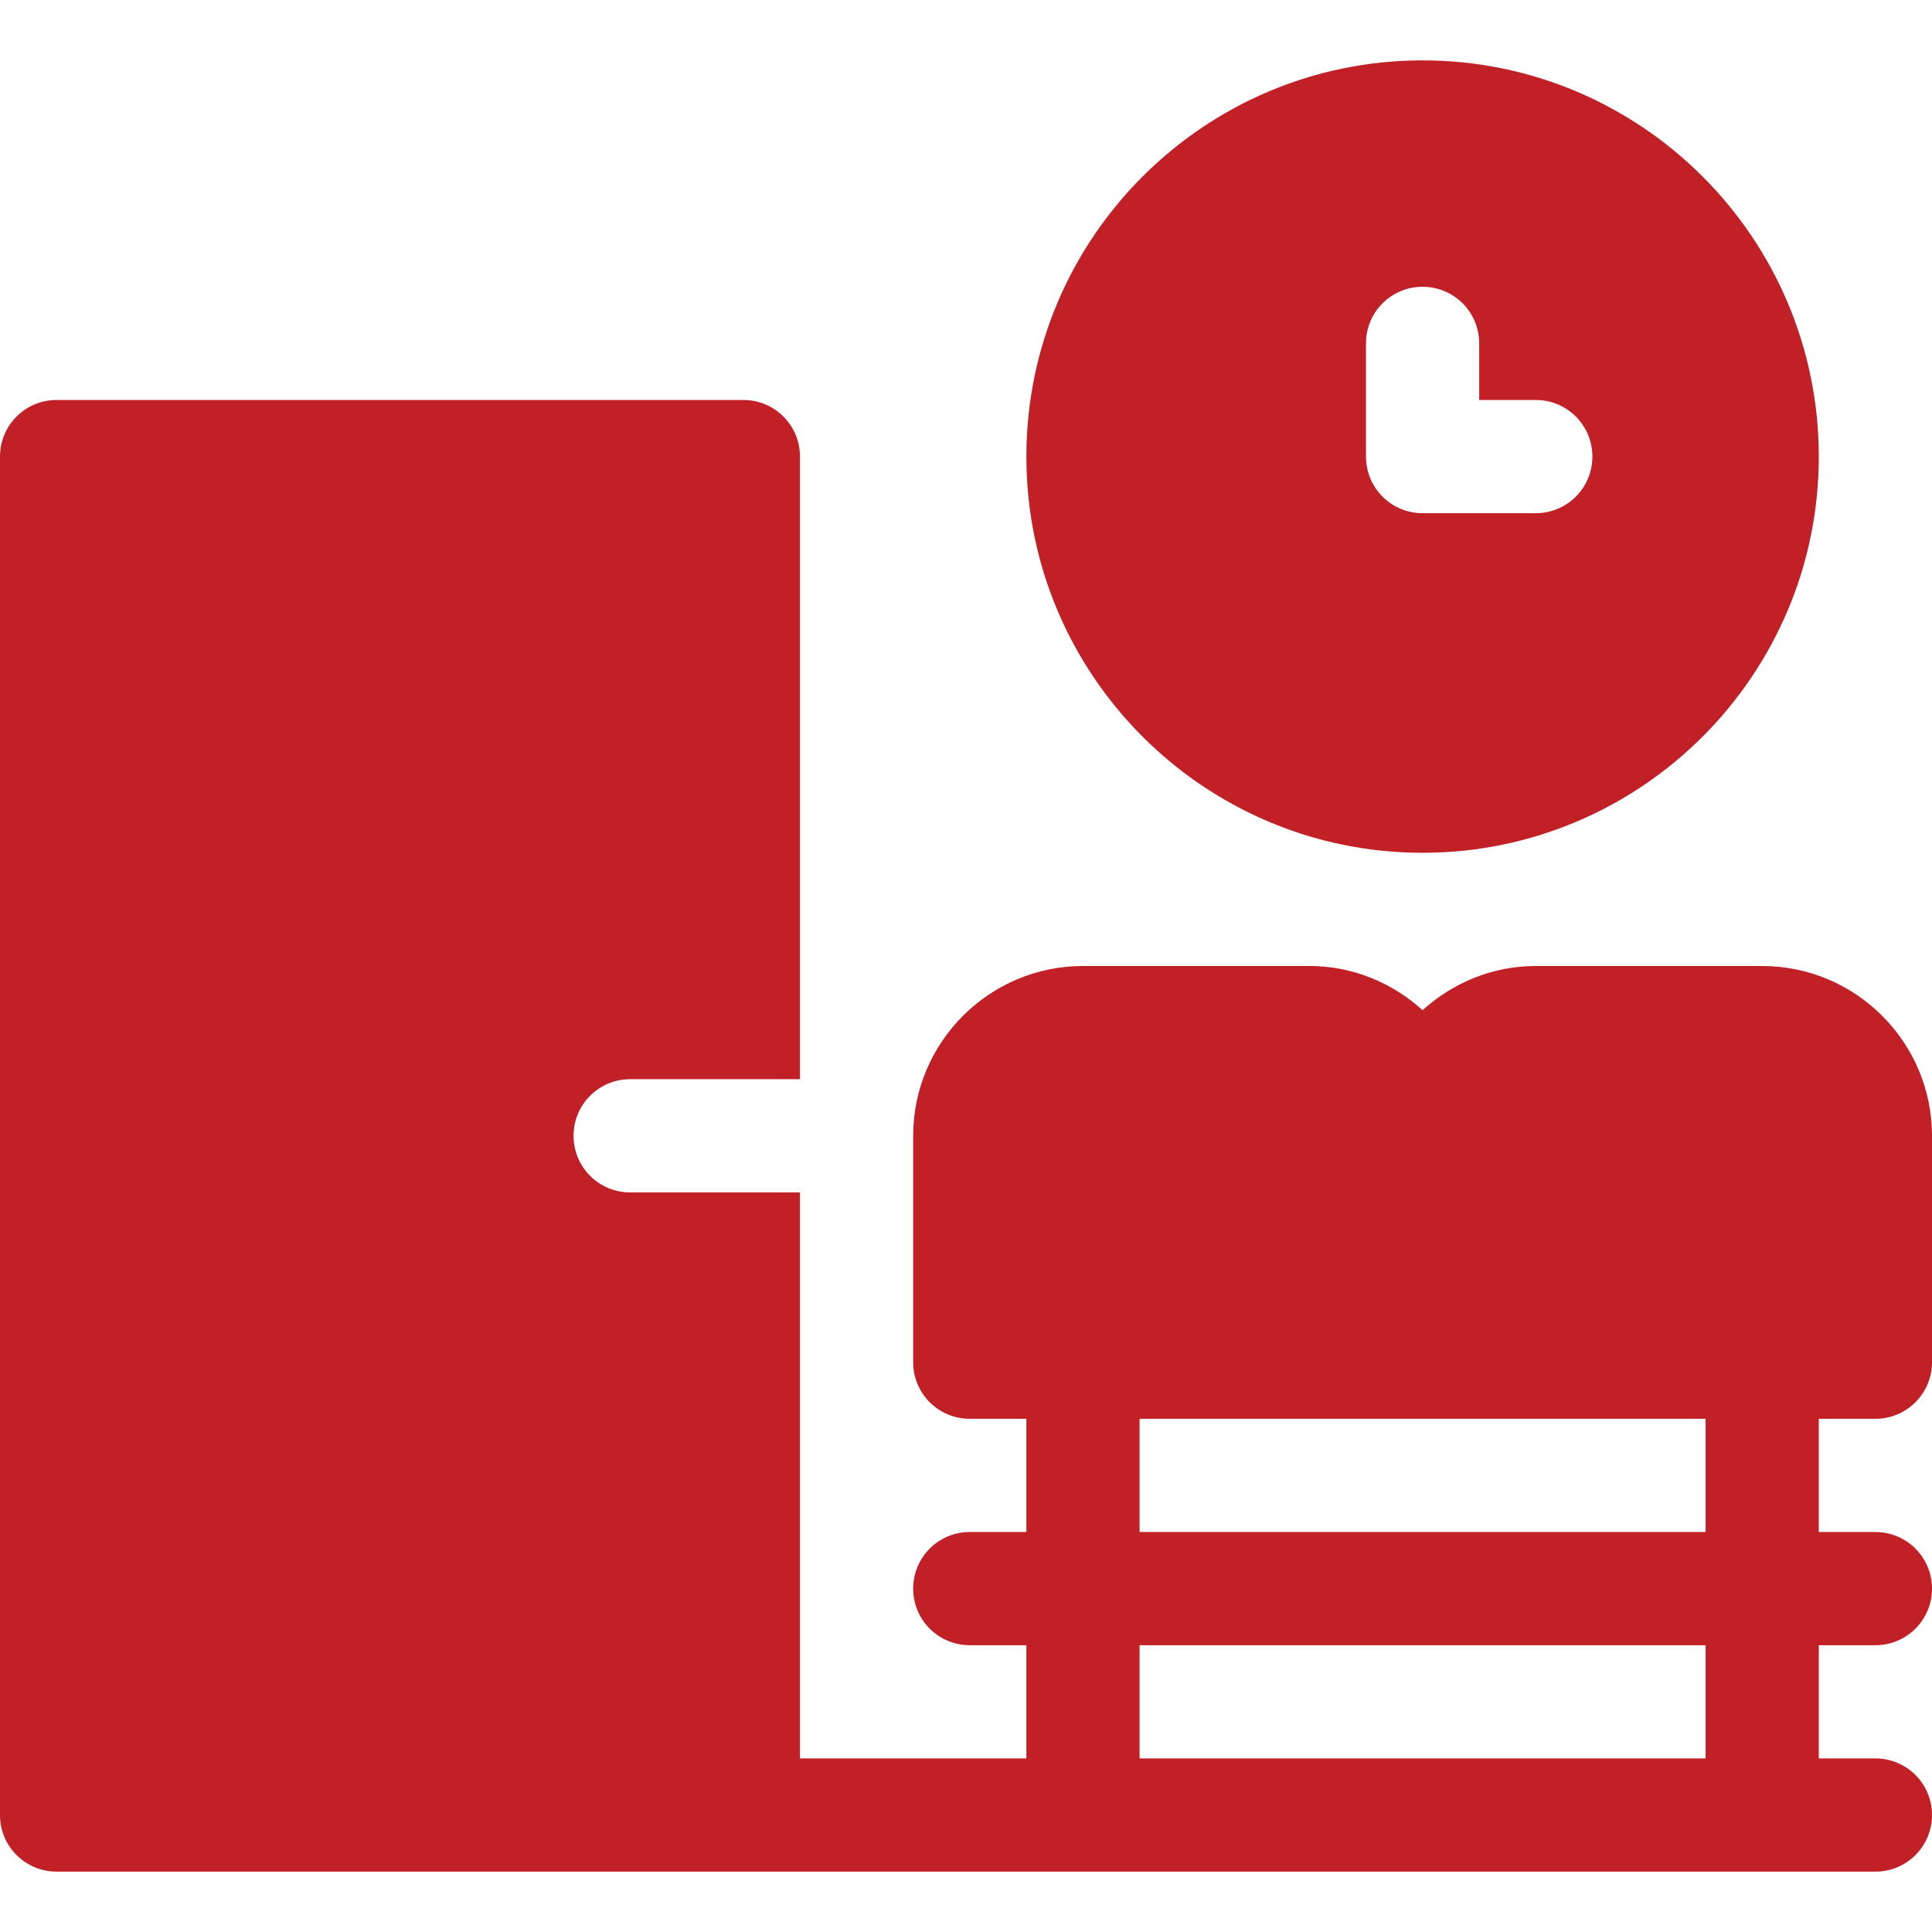
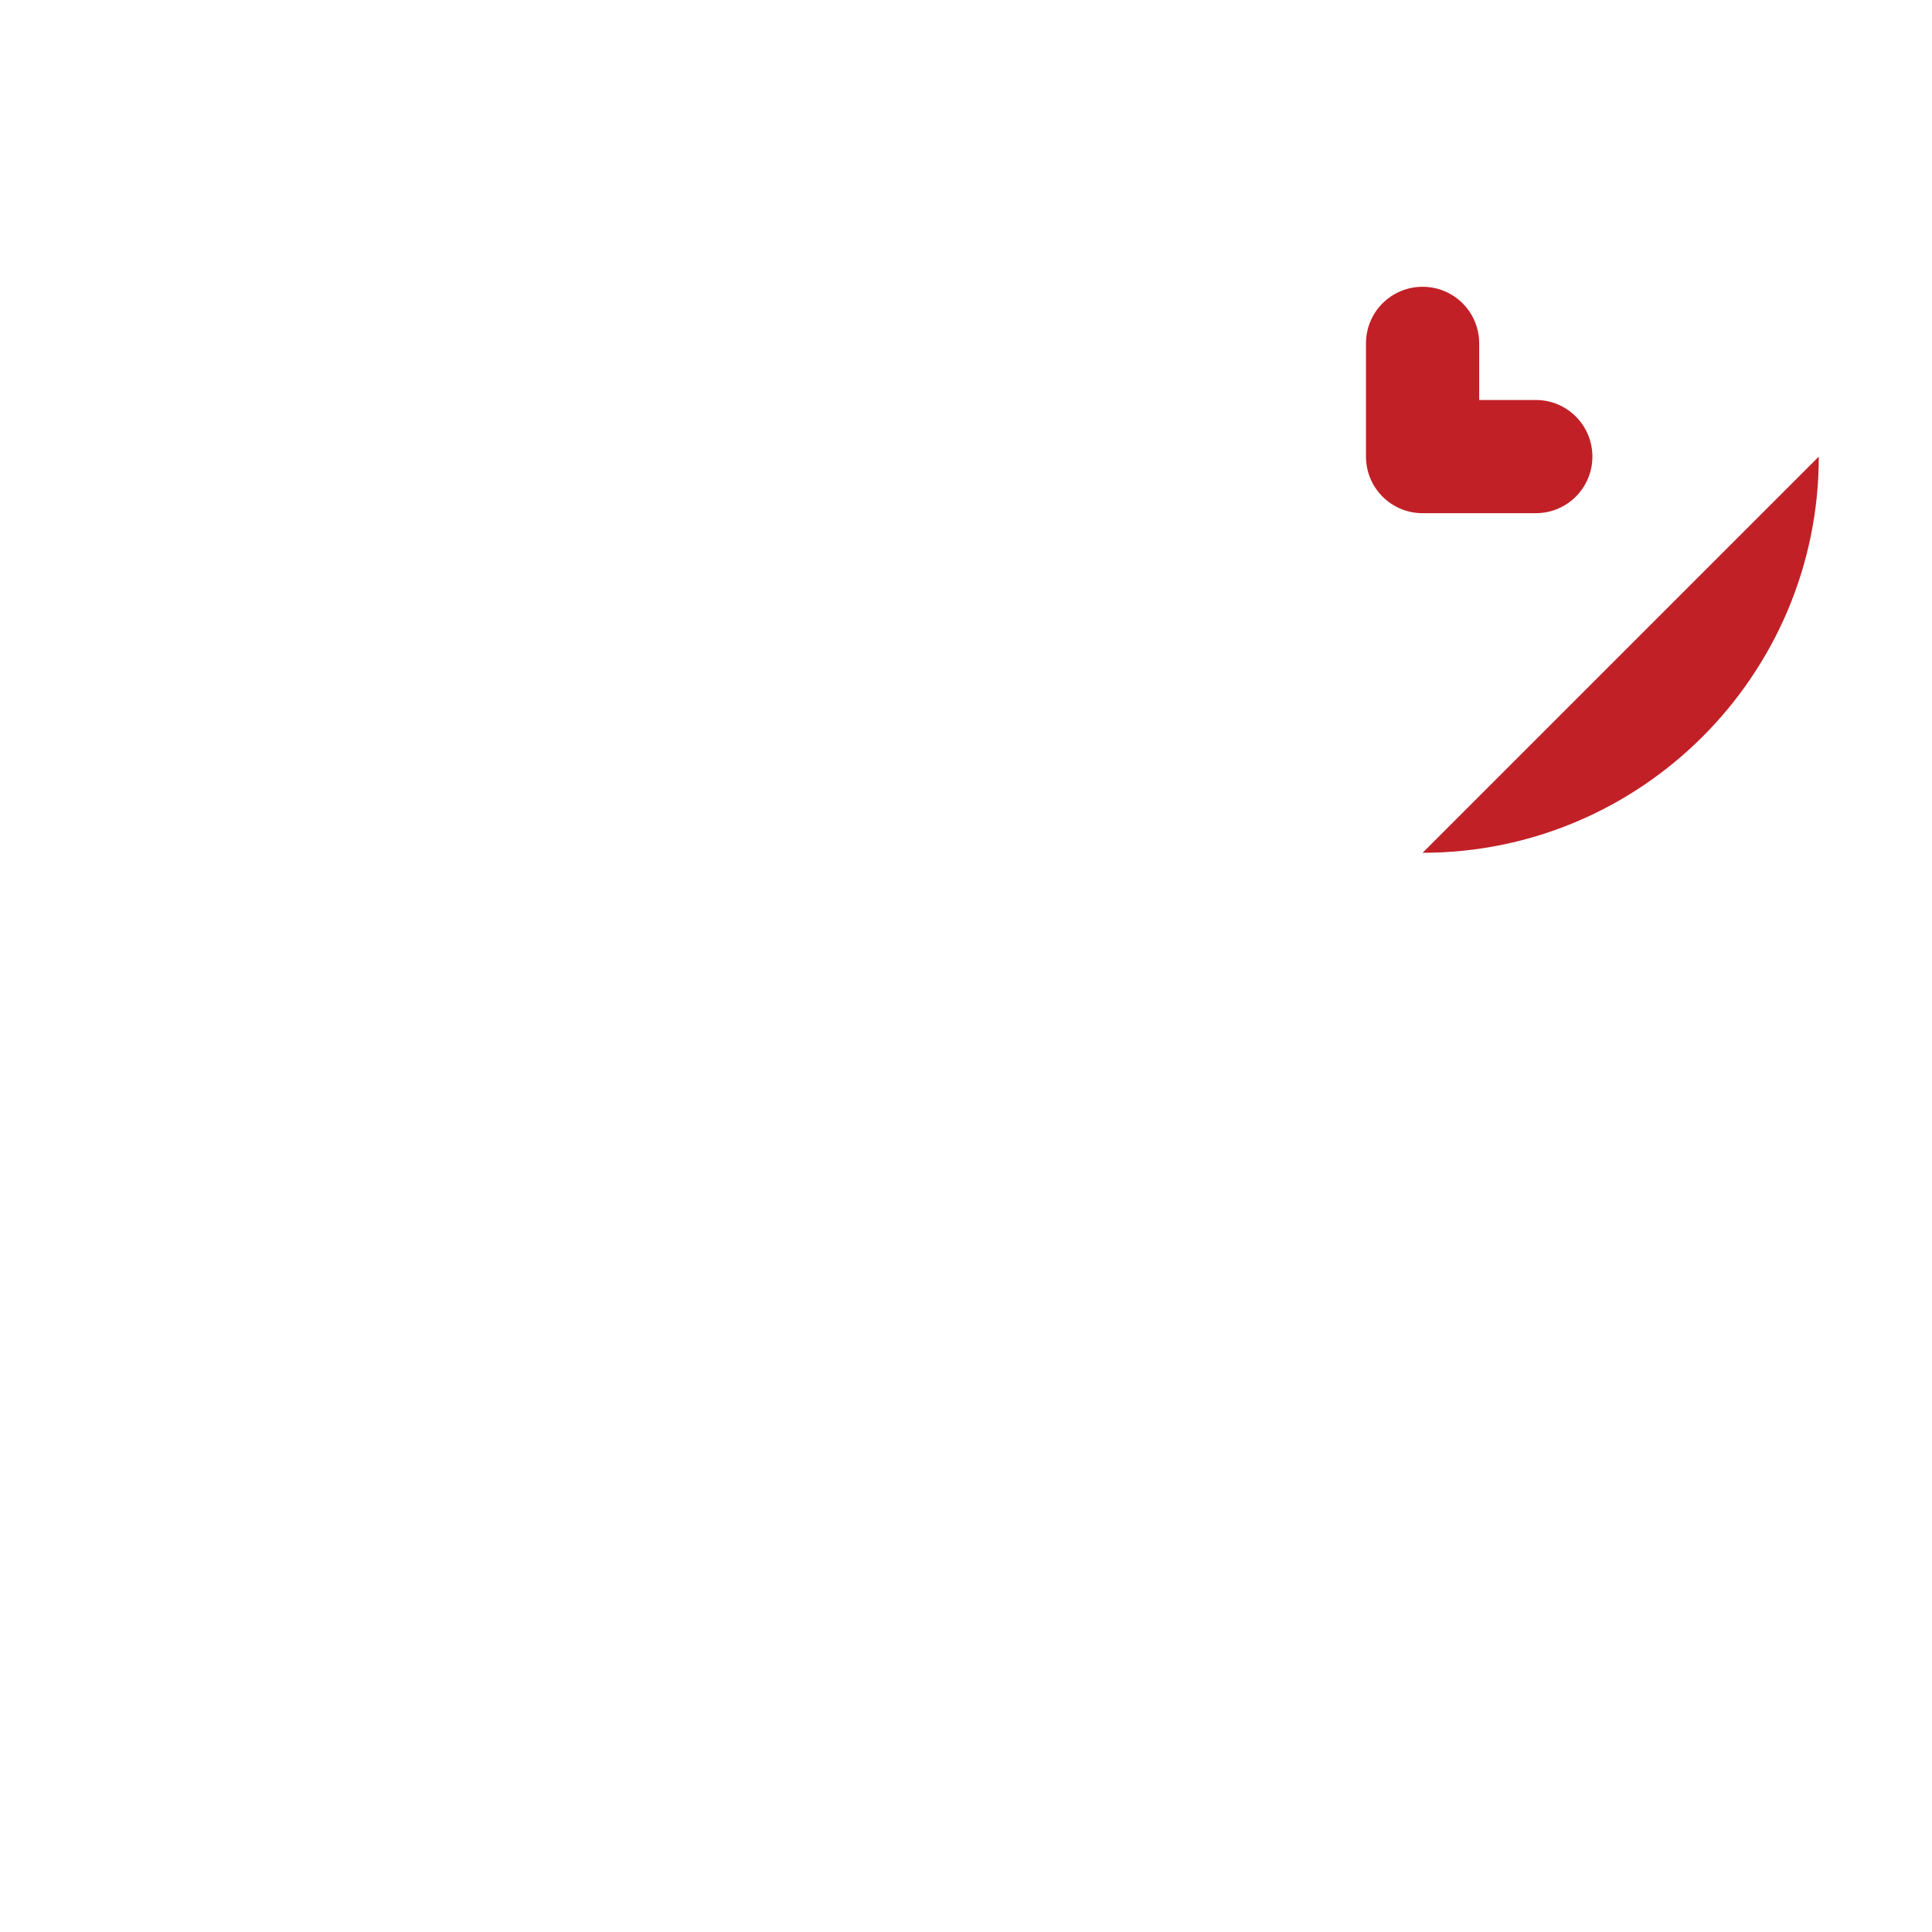
<svg xmlns="http://www.w3.org/2000/svg" id="Capa_1" width="512" height="512" version="1.1" viewBox="0 0 512 512">
  <defs>
    <style>
      .st0 {
        fill: #c22027;
      }
    </style>
  </defs>
-   <path class="st0" d="M497,376c8.3,0,15-6.7,15-15v-60c0-24.8-20.2-45-45-45h-60c-11.6,0-22,4.5-30,11.7-8-7.2-18.4-11.7-30-11.7h-60c-24.8,0-45,20.2-45,45v60c0,8.3,6.7,15,15,15h15v30h-15c-8.3,0-15,6.7-15,15s6.7,15,15,15h15v30h-60v-150h-45c-8.3,0-15-6.7-15-15s6.7-15,15-15h45V121c0-8.3-6.7-15-15-15H15c-8.3,0-15,6.7-15,15v360c0,8.3,6.7,15,15,15h482c8.3,0,15-6.7,15-15s-6.7-15-15-15h-15v-30h15c8.3,0,15-6.7,15-15s-6.7-15-15-15h-15v-30h15ZM452,466h-150v-30h150v30ZM452,406h-150v-30c4.8,0,159.6,0,150,0v30Z" />
-   <path class="st0" d="M377,226c57.9,0,105-47.1,105-105s-47.1-105-105-105-105,47.1-105,105,47.1,105,105,105ZM362,91c0-8.3,6.7-15,15-15s15,6.7,15,15v15h15c8.3,0,15,6.7,15,15s-6.7,15-15,15h-30c-8.3,0-15-6.7-15-15v-30Z" />
+   <path class="st0" d="M377,226c57.9,0,105-47.1,105-105ZM362,91c0-8.3,6.7-15,15-15s15,6.7,15,15v15h15c8.3,0,15,6.7,15,15s-6.7,15-15,15h-30c-8.3,0-15-6.7-15-15v-30Z" />
</svg>